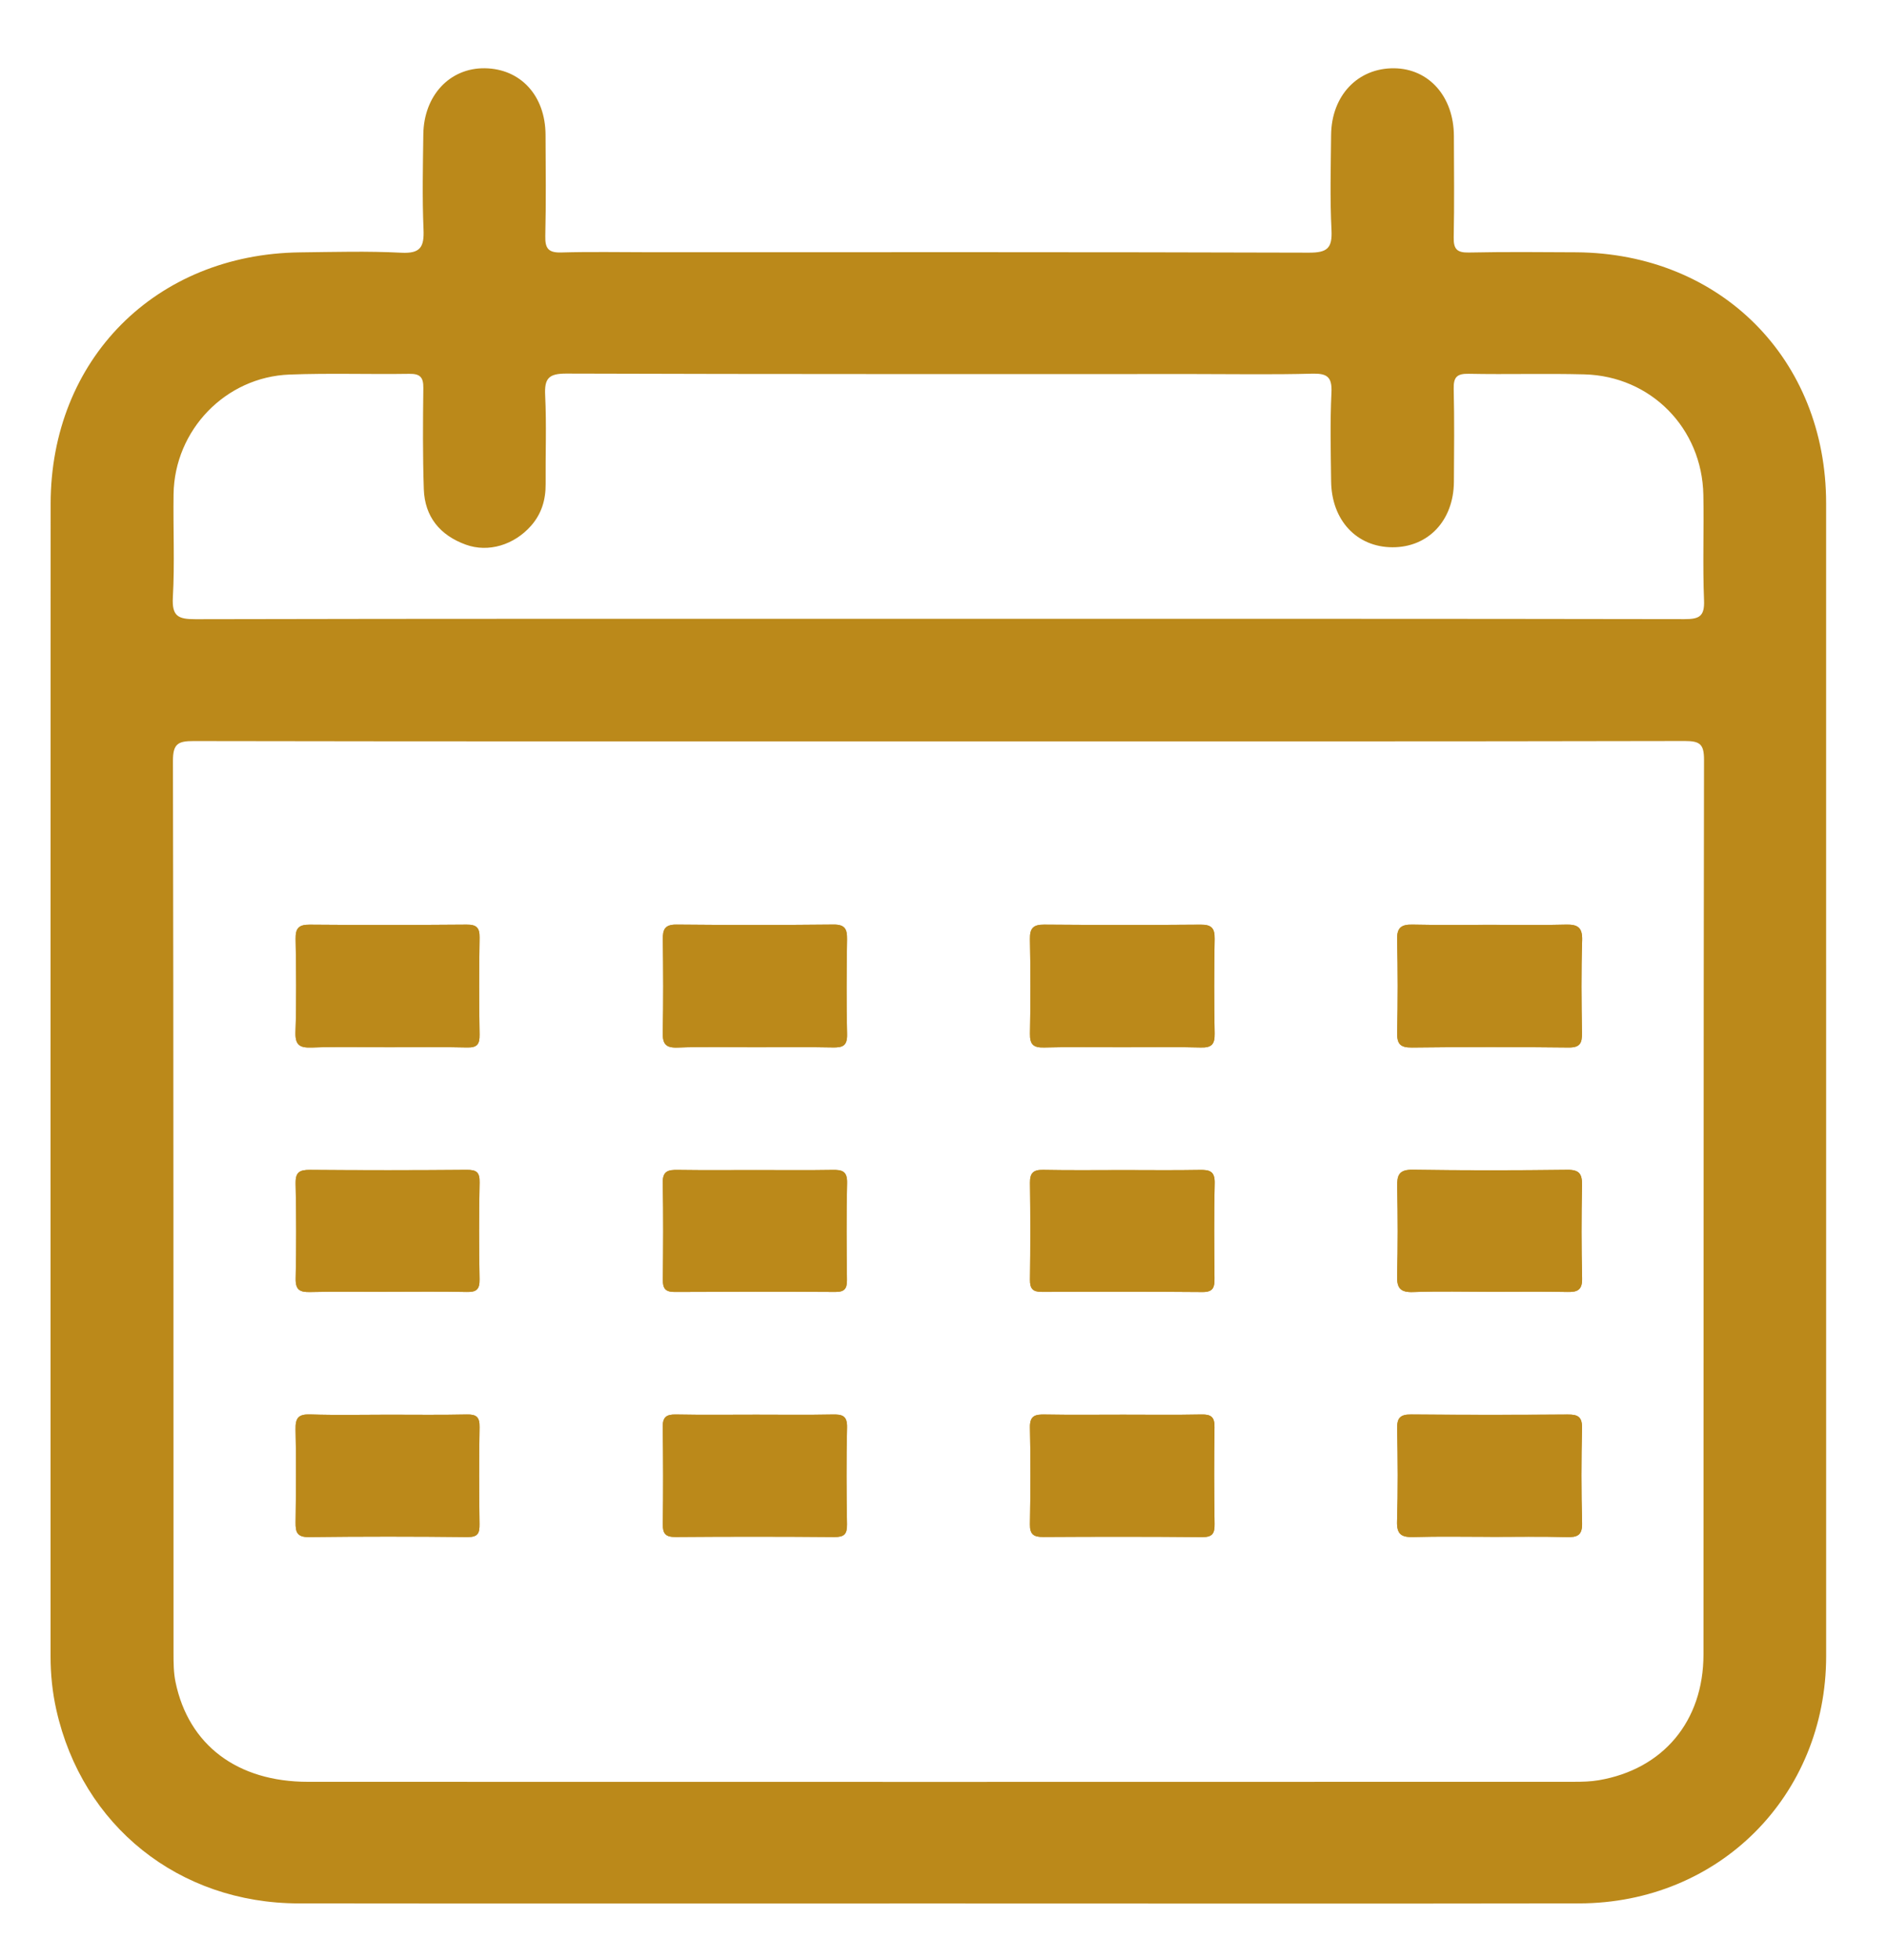
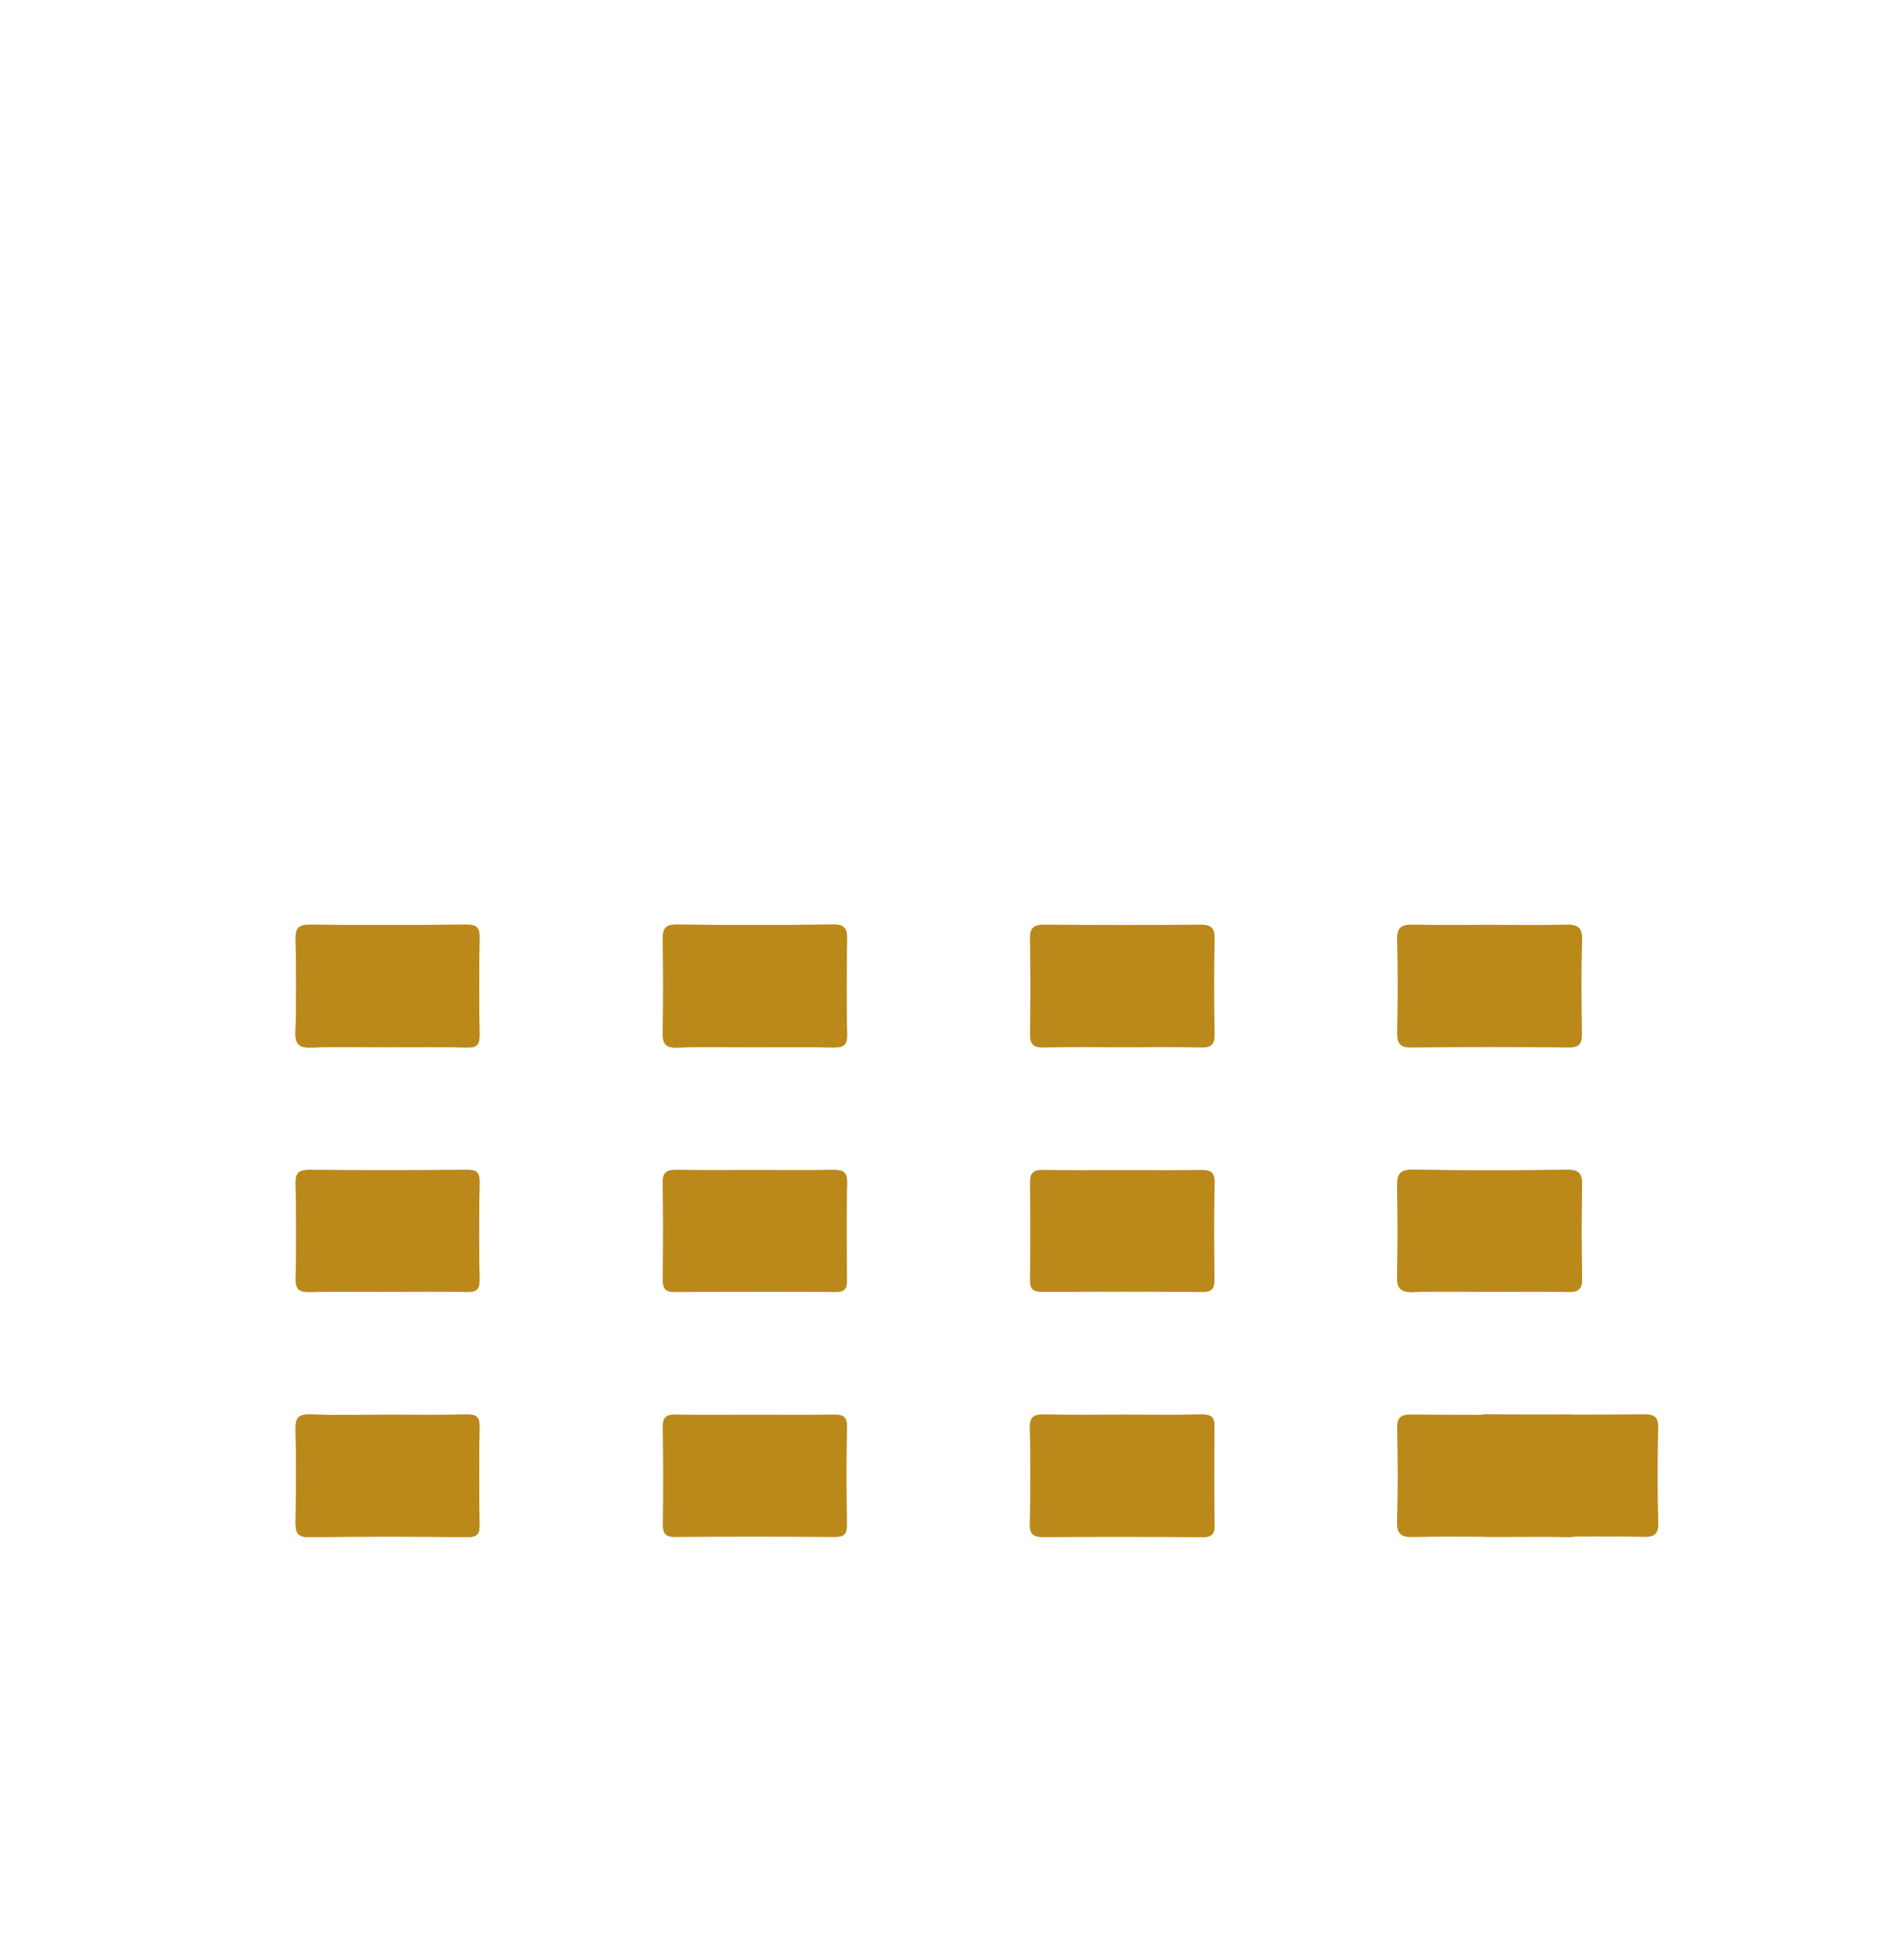
<svg xmlns="http://www.w3.org/2000/svg" version="1.1" id="Layer_1" x="0px" y="0px" width="456.756px" height="474.324px" viewBox="0 0 456.756 474.324" enable-background="new 0 0 456.756 474.324" xml:space="preserve">
  <g>
-     <path fill="#BB891A" d="M226.763,460.621c-51.489-0.002-102.979,0.045-154.468-0.021c-28.997-0.035-52.366-18.754-58.658-46.829   c-0.947-4.227-1.396-8.534-1.396-12.881c0.003-92.979-0.028-185.962,0.016-278.941c0.016-34.953,25.394-60.475,60.39-60.879   c8.164-0.094,16.346-0.334,24.489,0.087c4.653,0.241,5.559-1.411,5.378-5.637c-0.327-7.651-0.146-15.327-0.049-22.991   c0.119-9.42,6.399-16.113,14.869-16.009c8.671,0.106,14.665,6.619,14.716,16.083c0.044,8.165,0.135,16.333-0.06,24.493   c-0.072,3.017,0.739,4.092,3.875,4.001c7.159-0.207,14.328-0.059,21.493-0.059c53.156-0.001,106.312-0.064,159.467,0.104   c4.425,0.014,5.692-1.057,5.468-5.481c-0.391-7.645-0.163-15.325-0.095-22.989c0.086-9.56,6.469-16.25,15.285-16.146   c8.43,0.099,14.417,6.893,14.438,16.414c0.019,8.165,0.121,16.332-0.045,24.494c-0.058,2.843,0.787,3.733,3.665,3.675   c8.661-0.176,17.329-0.11,25.993-0.054c34.941,0.227,60.48,25.872,60.485,60.74c0.012,92.981,0.017,185.961,0.007,278.942   c-0.005,33.79-25.905,59.806-59.796,59.862C330.408,460.688,278.585,460.622,226.763,460.621z M227.315,179.405   c-60.162,0-120.324,0.032-180.486-0.078c-3.702-0.007-4.975,0.647-4.966,4.752c0.15,71.994,0.108,143.989,0.136,215.983   c0.001,2.32,0.015,4.698,0.482,6.954c3.151,15.229,14.908,24.157,32.058,24.163c102.159,0.035,204.317,0.017,306.477-0.005   c1.989,0,4.011-0.049,5.965-0.382c15.578-2.652,25.341-14.26,25.353-30.419c0.05-72.161-0.005-144.323,0.132-216.483   c0.007-3.814-0.991-4.583-4.661-4.575C347.64,179.441,287.478,179.405,227.315,179.405z M226.768,149.745   c60.312,0,120.625-0.031,180.937,0.078c3.568,0.007,4.927-0.621,4.766-4.556c-0.349-8.483-0.008-16.992-0.165-25.486   c-0.299-16.155-12.689-28.766-28.806-29.188c-9.324-0.243-18.661,0.048-27.987-0.14c-2.879-0.058-3.704,0.823-3.638,3.646   c0.174,7.494,0.104,14.994,0.05,22.491c-0.066,9.375-6.209,15.873-14.879,15.843c-8.642-0.029-14.731-6.515-14.841-15.953   c-0.082-7.163-0.271-14.34,0.081-21.487c0.192-3.933-1.188-4.663-4.775-4.566c-9.323,0.252-18.658,0.09-27.986,0.089   c-50.816-0.002-101.632,0.051-152.447-0.112c-4.229-0.014-5.321,1.132-5.12,5.231c0.351,7.147,0.059,14.324,0.117,21.487   c0.031,3.811-0.979,7.201-3.515,10.089c-4.1,4.667-10.345,6.569-15.806,4.589c-6.238-2.262-9.943-6.736-10.168-13.435   c-0.274-8.154-0.215-16.324-0.116-24.485c0.032-2.591-0.775-3.458-3.408-3.417c-9.661,0.15-19.336-0.194-28.985,0.174   c-15.509,0.591-27.834,13.446-28.064,28.93c-0.124,8.329,0.293,16.679-0.17,24.983c-0.258,4.625,1.321,5.296,5.49,5.287   C107.143,149.701,166.955,149.745,226.768,149.745z" />
    <path fill="#BB891A" d="M360.931,223.794c-6.315,0-12.634,0.1-18.945-0.047c-2.706-0.063-3.876,0.642-3.805,3.605   c0.184,7.475,0.178,14.958,0.013,22.434c-0.062,2.756,0.645,3.737,3.57,3.702c12.631-0.154,25.265-0.149,37.894-0.004   c2.805,0.033,3.299-1.049,3.26-3.502c-0.117-7.477-0.198-14.962,0.046-22.434c0.107-3.285-1.225-3.877-4.083-3.797   C372.901,223.919,366.915,223.803,360.931,223.794z M94.027,253.421c6.331,0,12.665-0.104,18.992,0.054   c2.425,0.061,3.098-0.715,3.057-3.097c-0.137-7.827-0.128-15.66,0-23.489c0.04-2.409-0.741-3.158-3.137-3.139   c-12.661,0.102-25.324,0.123-37.985,0.012c-2.667-0.022-3.441,0.885-3.395,3.461c0.136,7.495,0.224,15-0.029,22.488   c-0.109,3.258,1.046,3.881,4.005,3.773C81.693,253.264,87.863,253.418,94.027,253.421z M182.527,253.423   c6.333,0,12.668-0.09,18.999,0.045c2.417,0.052,3.584-0.354,3.515-3.198c-0.189-7.662-0.125-15.333-0.009-22.999   c0.037-2.45-0.514-3.563-3.288-3.535c-12.665,0.131-25.333,0.129-37.998,0.008c-2.785-0.026-3.335,1.127-3.3,3.576   c0.108,7.499,0.144,15-0.017,22.499c-0.059,2.765,0.655,3.787,3.602,3.677C170.188,253.264,176.36,253.425,182.527,253.423z    M271.685,253.423c6.313,0,12.631-0.121,18.939,0.06c2.641,0.074,3.436-0.752,3.383-3.373c-0.15-7.639-0.143-15.285-0.001-22.925   c0.048-2.588-0.774-3.445-3.385-3.424c-12.626,0.104-25.254,0.092-37.88-0.007c-2.596-0.021-3.482,0.838-3.434,3.454   c0.141,7.641,0.147,15.286,0.008,22.926c-0.049,2.639,0.836,3.416,3.43,3.348C259.054,253.311,265.372,253.423,271.685,253.423z    M183.044,342.339c-6.479,0-12.961,0.083-19.438-0.044c-2.343-0.046-3.226,0.65-3.186,3.085c0.126,7.808,0.135,15.617,0.019,23.424   c-0.035,2.386,0.701,3.146,3.118,3.128c12.792-0.103,25.586-0.104,38.378,0.01c2.42,0.022,3.125-0.699,3.083-3.088   c-0.134-7.808-0.182-15.619,0.012-23.424c0.071-2.892-1.199-3.179-3.545-3.132C195.34,342.421,189.191,342.34,183.044,342.339z    M271.87,342.34c-6.316,0-12.635,0.075-18.95-0.04c-2.343-0.042-3.678,0.246-3.612,3.146c0.172,7.81,0.125,15.625-0.002,23.437   c-0.041,2.499,0.979,3.058,3.258,3.044c12.799-0.076,25.601-0.093,38.397,0.032c2.511,0.024,3.067-0.87,3.032-3.171   c-0.12-7.811-0.145-15.625-0.016-23.436c0.039-2.449-0.828-3.106-3.158-3.06C284.504,342.424,278.187,342.338,271.87,342.34z    M360.695,371.886c0,0.005,0,0.011,0,0.017c6.147,0,12.301-0.115,18.443,0.055c2.64,0.072,3.896-0.372,3.811-3.445   c-0.214-7.639-0.191-15.289-0.021-22.93c0.062-2.75-0.997-3.299-3.478-3.28c-12.629,0.097-25.259,0.103-37.888-0.011   c-2.636-0.023-3.426,0.833-3.372,3.438c0.149,7.475,0.209,14.959-0.028,22.431c-0.104,3.282,1.211,3.868,4.089,3.782   C348.395,371.761,354.546,371.886,360.695,371.886z M183.036,283.134c-6.319,0-12.64,0.064-18.958-0.032   c-2.315-0.037-3.718,0.235-3.654,3.152c0.171,7.813,0.109,15.632,0.025,23.446c-0.022,2.112,0.646,2.946,2.846,2.934   c12.971-0.073,25.942-0.085,38.913-0.004c2.23,0.015,2.824-0.81,2.8-2.901c-0.087-7.814-0.165-15.636,0.033-23.446   c0.073-2.886-1.199-3.222-3.546-3.181C195.344,283.208,189.189,283.137,183.036,283.134z M271.981,283.136   c-6.487,0-12.979,0.087-19.467-0.044c-2.382-0.048-3.228,0.745-3.197,3.135c0.102,7.817,0.103,15.641-0.002,23.459   c-0.029,2.166,0.695,2.938,2.847,2.93c12.979-0.051,25.957-0.073,38.935,0.037c2.661,0.022,2.9-1.262,2.881-3.379   c-0.076-7.652-0.146-15.311,0.041-22.959c0.068-2.861-1.191-3.254-3.566-3.211C284.296,283.214,278.138,283.141,271.981,283.136z    M361.01,312.595c6.155,0,12.313-0.085,18.465,0.041c2.487,0.052,3.543-0.579,3.478-3.327c-0.184-7.48-0.17-14.972-0.027-22.455   c0.051-2.694-0.559-3.813-3.554-3.774c-12.475,0.155-24.954,0.172-37.428-0.017c-3.322-0.051-3.803,1.321-3.743,4.137   c0.148,7.15,0.173,14.309-0.021,21.457c-0.081,2.982,0.71,4.115,3.869,4.001C348.362,312.426,354.689,312.588,361.01,312.595z    M93.518,312.604c0-0.006,0-0.011,0-0.017c6.487,0,12.977-0.093,19.461,0.049c2.374,0.054,3.137-0.63,3.091-3.069   c-0.148-7.814-0.151-15.637,0.011-23.451c0.052-2.494-0.789-3.047-3.13-3.027c-12.641,0.107-25.285,0.113-37.926,0.008   c-2.521-0.021-3.531,0.567-3.468,3.305c0.177,7.646,0.193,15.306,0.015,22.953c-0.065,2.775,0.979,3.356,3.482,3.299   C81.206,312.507,87.363,312.604,93.518,312.604z M94.039,342.345c-6.314,0-12.633,0.145-18.94-0.063   c-2.901-0.097-3.618,0.877-3.551,3.665c0.182,7.473,0.093,14.953,0.008,22.429c-0.026,2.308,0.286,3.613,3.187,3.578   c12.793-0.156,25.589-0.153,38.383-0.006c2.604,0.03,2.965-0.953,2.937-3.157c-0.102-7.809-0.136-15.621,0.009-23.428   c0.045-2.43-0.719-3.124-3.09-3.07C106.67,342.434,100.354,342.34,94.039,342.345z" />
-     <path fill="#BB891A" d="M360.931,223.798c5.983,0.004,11.971,0.121,17.948-0.046c2.858-0.08,4.19,0.512,4.083,3.797   c-0.244,7.471-0.163,14.958-0.046,22.434c0.039,2.453-0.455,3.535-3.26,3.502c-12.629-0.146-25.264-0.15-37.894,0.004   c-2.927,0.035-3.632-0.946-3.57-3.702c0.165-7.476,0.171-14.959-0.013-22.434c-0.071-2.963,1.099-3.668,3.805-3.605   C348.297,223.894,354.615,223.794,360.931,223.798z" />
    <path fill="#BB891A" d="M94.027,253.42c-6.165-0.002-12.334-0.156-18.491,0.064c-2.959,0.107-4.115-0.516-4.005-3.772   c0.252-7.487,0.165-14.993,0.029-22.488c-0.046-2.577,0.728-3.485,3.395-3.461c12.661,0.111,25.324,0.09,37.985-0.012   c2.396-0.02,3.176,0.729,3.137,3.139c-0.128,7.829-0.137,15.662,0,23.489c0.042,2.382-0.631,3.156-3.057,3.096   C106.692,253.316,100.358,253.421,94.027,253.42z" />
    <path fill="#BB891A" d="M182.527,253.424c-6.167,0.001-12.339-0.16-18.497,0.071c-2.946,0.11-3.661-0.912-3.602-3.677   c0.161-7.496,0.125-15,0.017-22.499c-0.035-2.449,0.516-3.603,3.3-3.576c12.665,0.121,25.333,0.123,37.998-0.008   c2.774-0.028,3.325,1.085,3.288,3.535c-0.116,7.665-0.18,15.334,0.009,22.999c0.07,2.844-1.097,3.25-3.515,3.198   C195.195,253.333,188.86,253.423,182.527,253.424z" />
-     <path fill="#BB891A" d="M271.685,253.423c-6.313,0-12.631-0.112-18.938,0.056c-2.595,0.069-3.479-0.707-3.431-3.347   c0.142-7.64,0.134-15.285-0.008-22.926c-0.049-2.616,0.838-3.474,3.435-3.454c12.626,0.099,25.254,0.11,37.88,0.007   c2.609-0.021,3.434,0.835,3.385,3.424c-0.142,7.64-0.15,15.286,0.001,22.926c0.054,2.619-0.743,3.447-3.383,3.371   C284.315,253.302,277.999,253.423,271.685,253.423z" />
-     <path fill="#BB891A" d="M183.044,342.339c6.147,0.001,12.296,0.082,18.441-0.041c2.347-0.047,3.617,0.24,3.545,3.132   c-0.193,7.805-0.146,15.616-0.012,23.424c0.042,2.389-0.663,3.11-3.083,3.088c-12.792-0.114-25.586-0.111-38.378-0.01   c-2.417,0.02-3.153-0.742-3.118-3.128c0.116-7.807,0.107-15.616-0.019-23.424c-0.04-2.435,0.843-3.131,3.186-3.085   C170.083,342.422,176.564,342.339,183.044,342.339z" />
    <path fill="#BB891A" d="M271.87,342.339c6.316-0.001,12.635,0.085,18.949-0.046c2.33-0.048,3.197,0.609,3.158,3.059   c-0.129,7.812-0.104,15.625,0.016,23.437c0.035,2.301-0.521,3.196-3.032,3.171c-12.798-0.125-25.599-0.107-38.397-0.032   c-2.279,0.015-3.299-0.545-3.258-3.044c0.127-7.811,0.174-15.627,0.002-23.436c-0.064-2.9,1.271-3.188,3.612-3.146   C259.235,342.415,265.552,342.34,271.87,342.339z" />
-     <path fill="#BB891A" d="M360.695,371.886c-6.148,0-12.301-0.125-18.444,0.056c-2.878,0.084-4.193-0.502-4.089-3.783   c0.237-7.471,0.179-14.956,0.028-22.432c-0.054-2.604,0.736-3.459,3.372-3.437c12.629,0.112,25.259,0.106,37.888,0.011   c2.479-0.019,3.538,0.53,3.478,3.28c-0.17,7.641-0.191,15.291,0.021,22.93c0.086,3.073-1.171,3.519-3.811,3.445   c-6.144-0.17-12.296-0.056-18.443-0.056C360.695,371.896,360.695,371.891,360.695,371.886z" />
+     <path fill="#BB891A" d="M360.695,371.886c-2.878,0.084-4.193-0.502-4.089-3.783   c0.237-7.471,0.179-14.956,0.028-22.432c-0.054-2.604,0.736-3.459,3.372-3.437c12.629,0.112,25.259,0.106,37.888,0.011   c2.479-0.019,3.538,0.53,3.478,3.28c-0.17,7.641-0.191,15.291,0.021,22.93c0.086,3.073-1.171,3.519-3.811,3.445   c-6.144-0.17-12.296-0.056-18.443-0.056C360.695,371.896,360.695,371.891,360.695,371.886z" />
    <path fill="#BB891A" d="M183.036,283.136c6.153,0.001,12.308,0.072,18.459-0.034c2.348-0.041,3.62,0.295,3.546,3.181   c-0.197,7.812-0.12,15.632-0.033,23.446c0.023,2.092-0.57,2.916-2.8,2.901c-12.971-0.081-25.942-0.069-38.913,0.004   c-2.2,0.013-2.868-0.819-2.846-2.934c0.084-7.814,0.146-15.634-0.025-23.446c-0.064-2.917,1.339-3.189,3.654-3.152   C170.396,283.198,176.717,283.134,183.036,283.136z" />
-     <path fill="#BB891A" d="M271.981,283.139c6.156,0.002,12.314,0.075,18.47-0.035c2.375-0.043,3.636,0.35,3.565,3.211   c-0.188,7.648-0.117,15.307-0.041,22.959c0.021,2.117-0.219,3.401-2.879,3.379c-12.979-0.11-25.957-0.088-38.936-0.037   c-2.15,0.008-2.876-0.764-2.848-2.93c0.104-7.818,0.104-15.642,0.004-23.459c-0.03-2.39,0.814-3.183,3.197-3.135   C259.001,283.223,265.494,283.136,271.981,283.139z" />
    <path fill="#BB891A" d="M361.01,312.591c-6.32-0.003-12.647-0.165-18.962,0.065c-3.159,0.115-3.95-1.018-3.869-4.001   c0.193-7.148,0.17-14.308,0.021-21.457c-0.06-2.814,0.421-4.188,3.743-4.138c12.474,0.188,24.953,0.172,37.428,0.018   c2.995-0.037,3.604,1.08,3.554,3.773c-0.143,7.484-0.155,14.976,0.027,22.457c0.065,2.746-0.989,3.379-3.478,3.326   C373.323,312.51,367.166,312.595,361.01,312.591z" />
    <path fill="#BB891A" d="M93.518,312.604c-6.155,0-12.312-0.097-18.463,0.047c-2.502,0.06-3.547-0.521-3.482-3.299   c0.178-7.646,0.162-15.306-0.015-22.953c-0.063-2.735,0.947-3.323,3.468-3.304c12.641,0.105,25.285,0.101,37.926-0.008   c2.341-0.021,3.182,0.533,3.13,3.027c-0.162,7.815-0.159,15.637-0.011,23.452c0.046,2.438-0.717,3.121-3.091,3.068   c-6.484-0.142-12.974-0.049-19.461-0.049C93.518,312.593,93.518,312.598,93.518,312.604z" />
    <path fill="#BB891A" d="M94.039,342.343c6.314-0.003,12.631,0.091,18.942-0.051c2.372-0.054,3.136,0.642,3.09,3.069   c-0.145,7.808-0.111,15.619-0.009,23.429c0.029,2.204-0.333,3.188-2.937,3.157c-12.793-0.147-25.59-0.15-38.383,0.006   c-2.901,0.035-3.213-1.271-3.187-3.578c0.085-7.477,0.173-14.956-0.008-22.429c-0.067-2.788,0.65-3.761,3.551-3.665   C81.406,342.488,87.725,342.345,94.039,342.343z" />
  </g>
</svg>